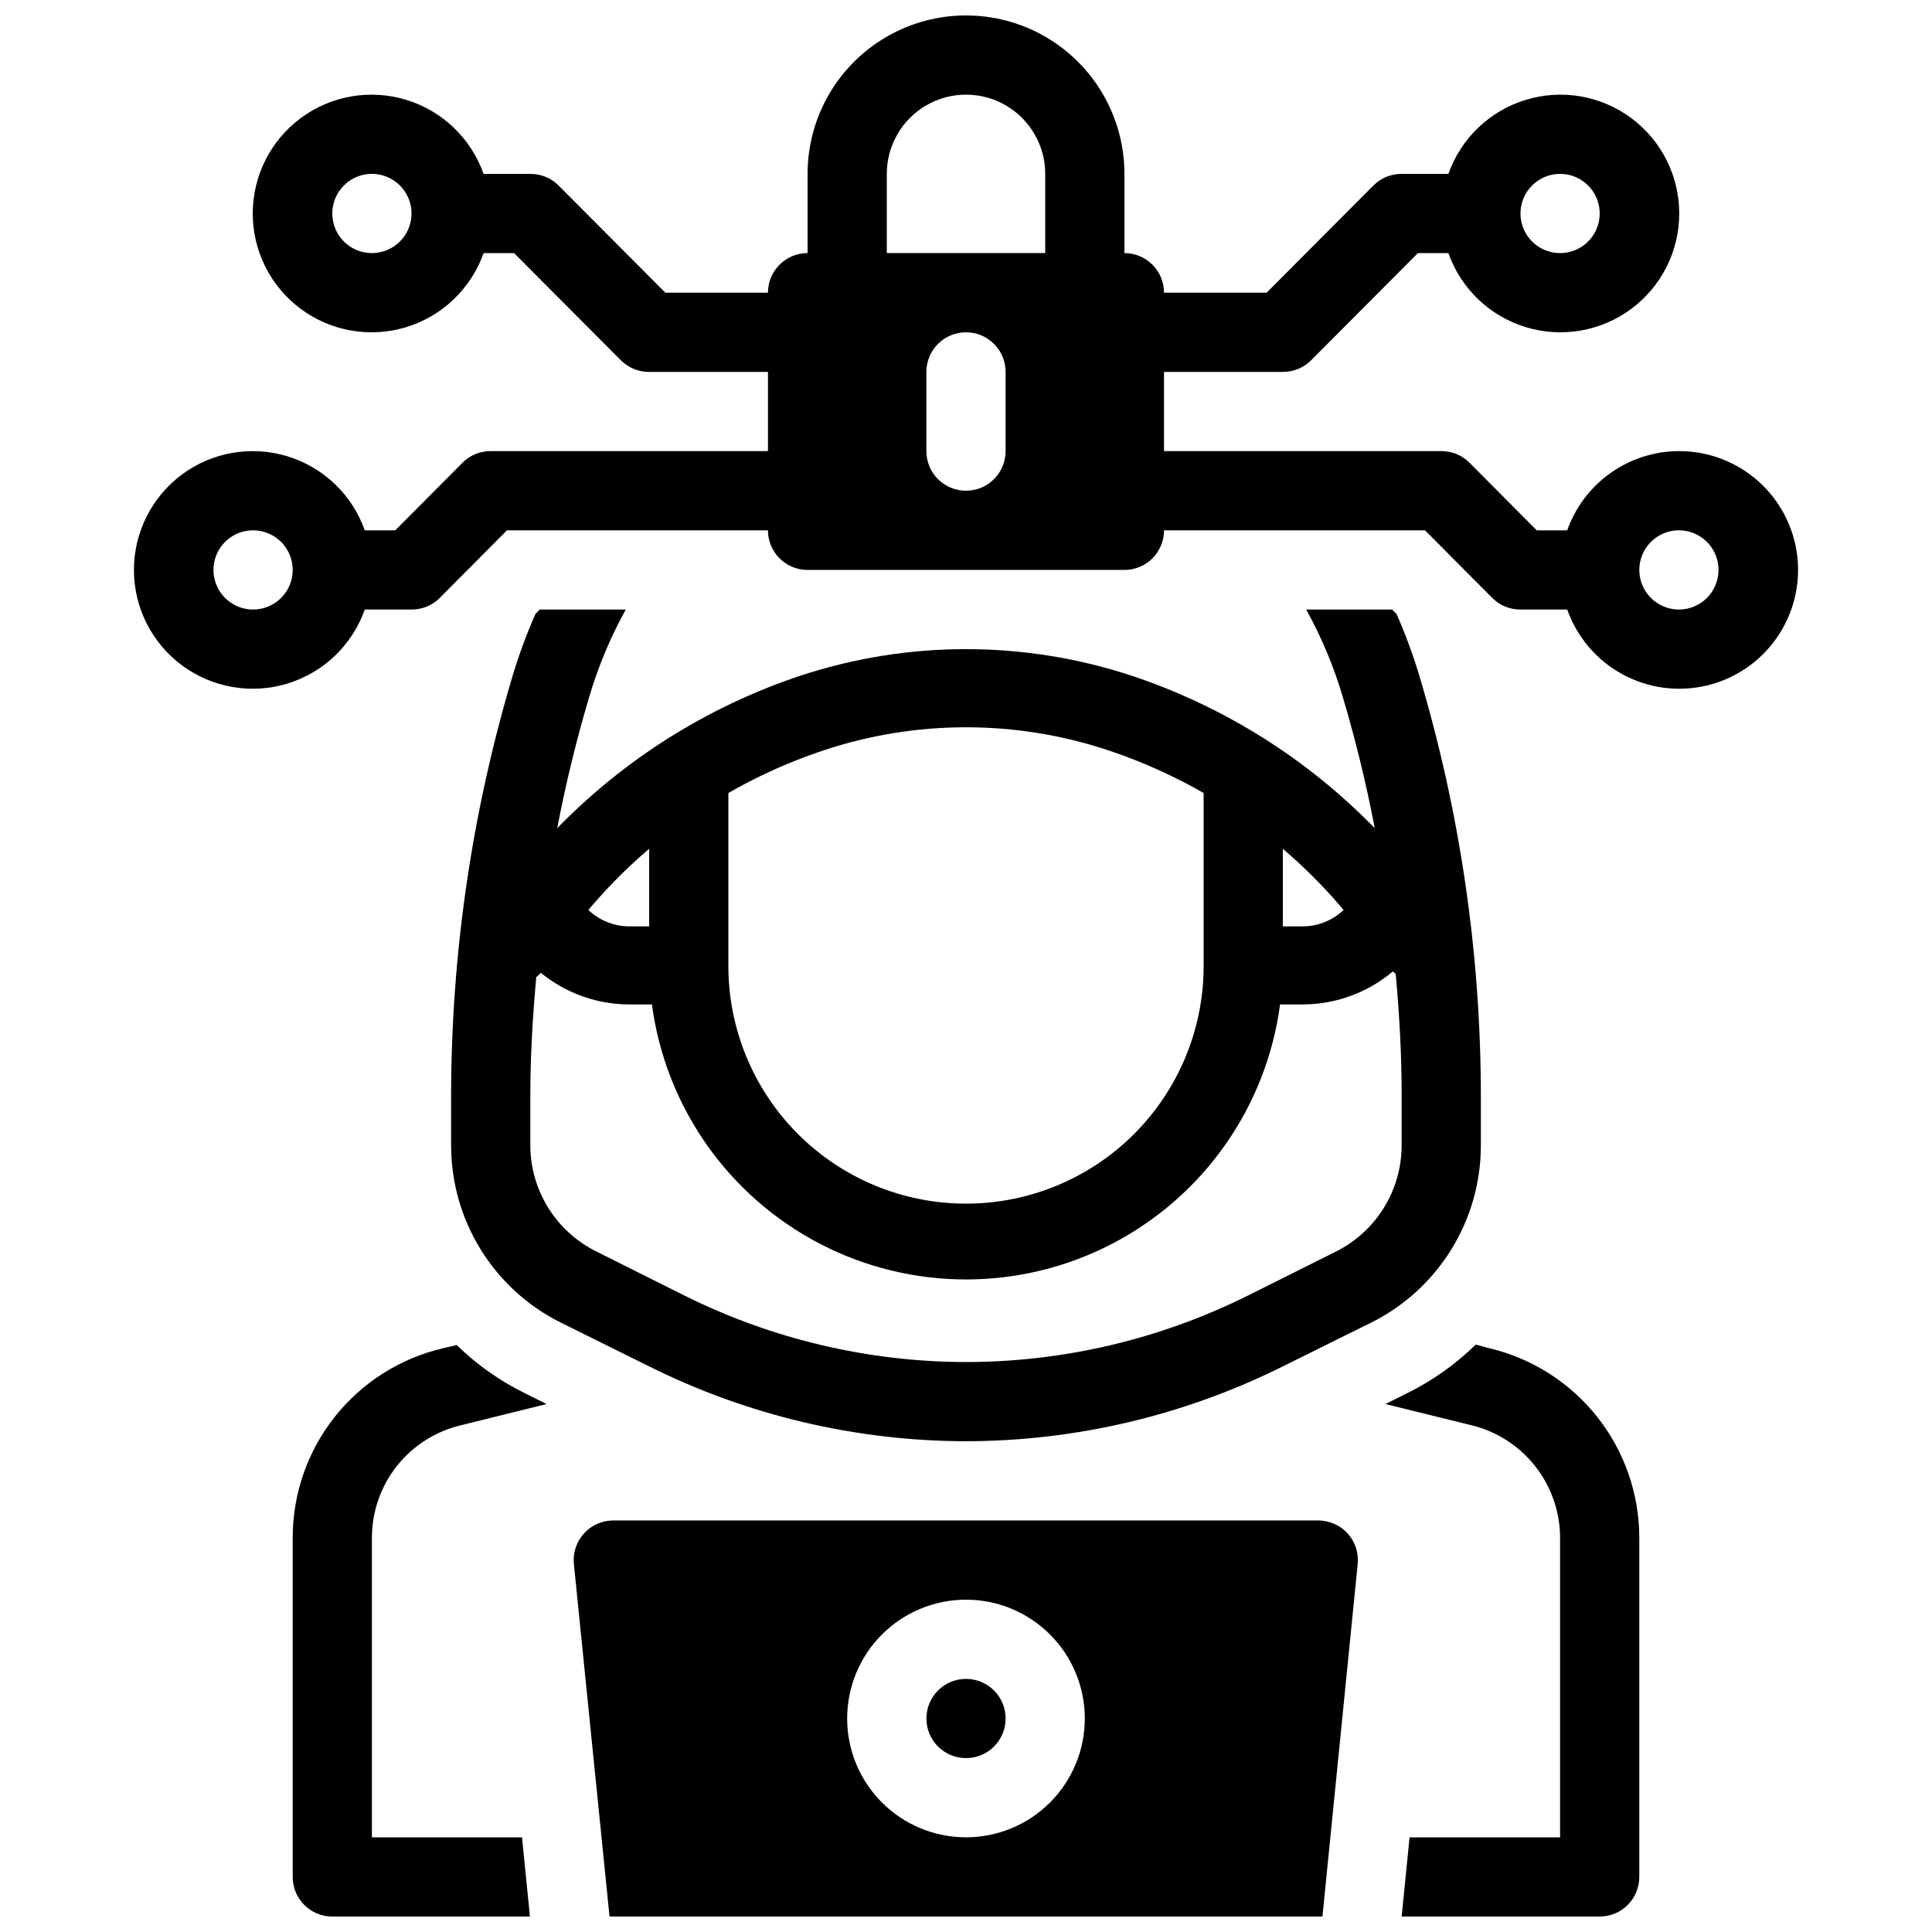
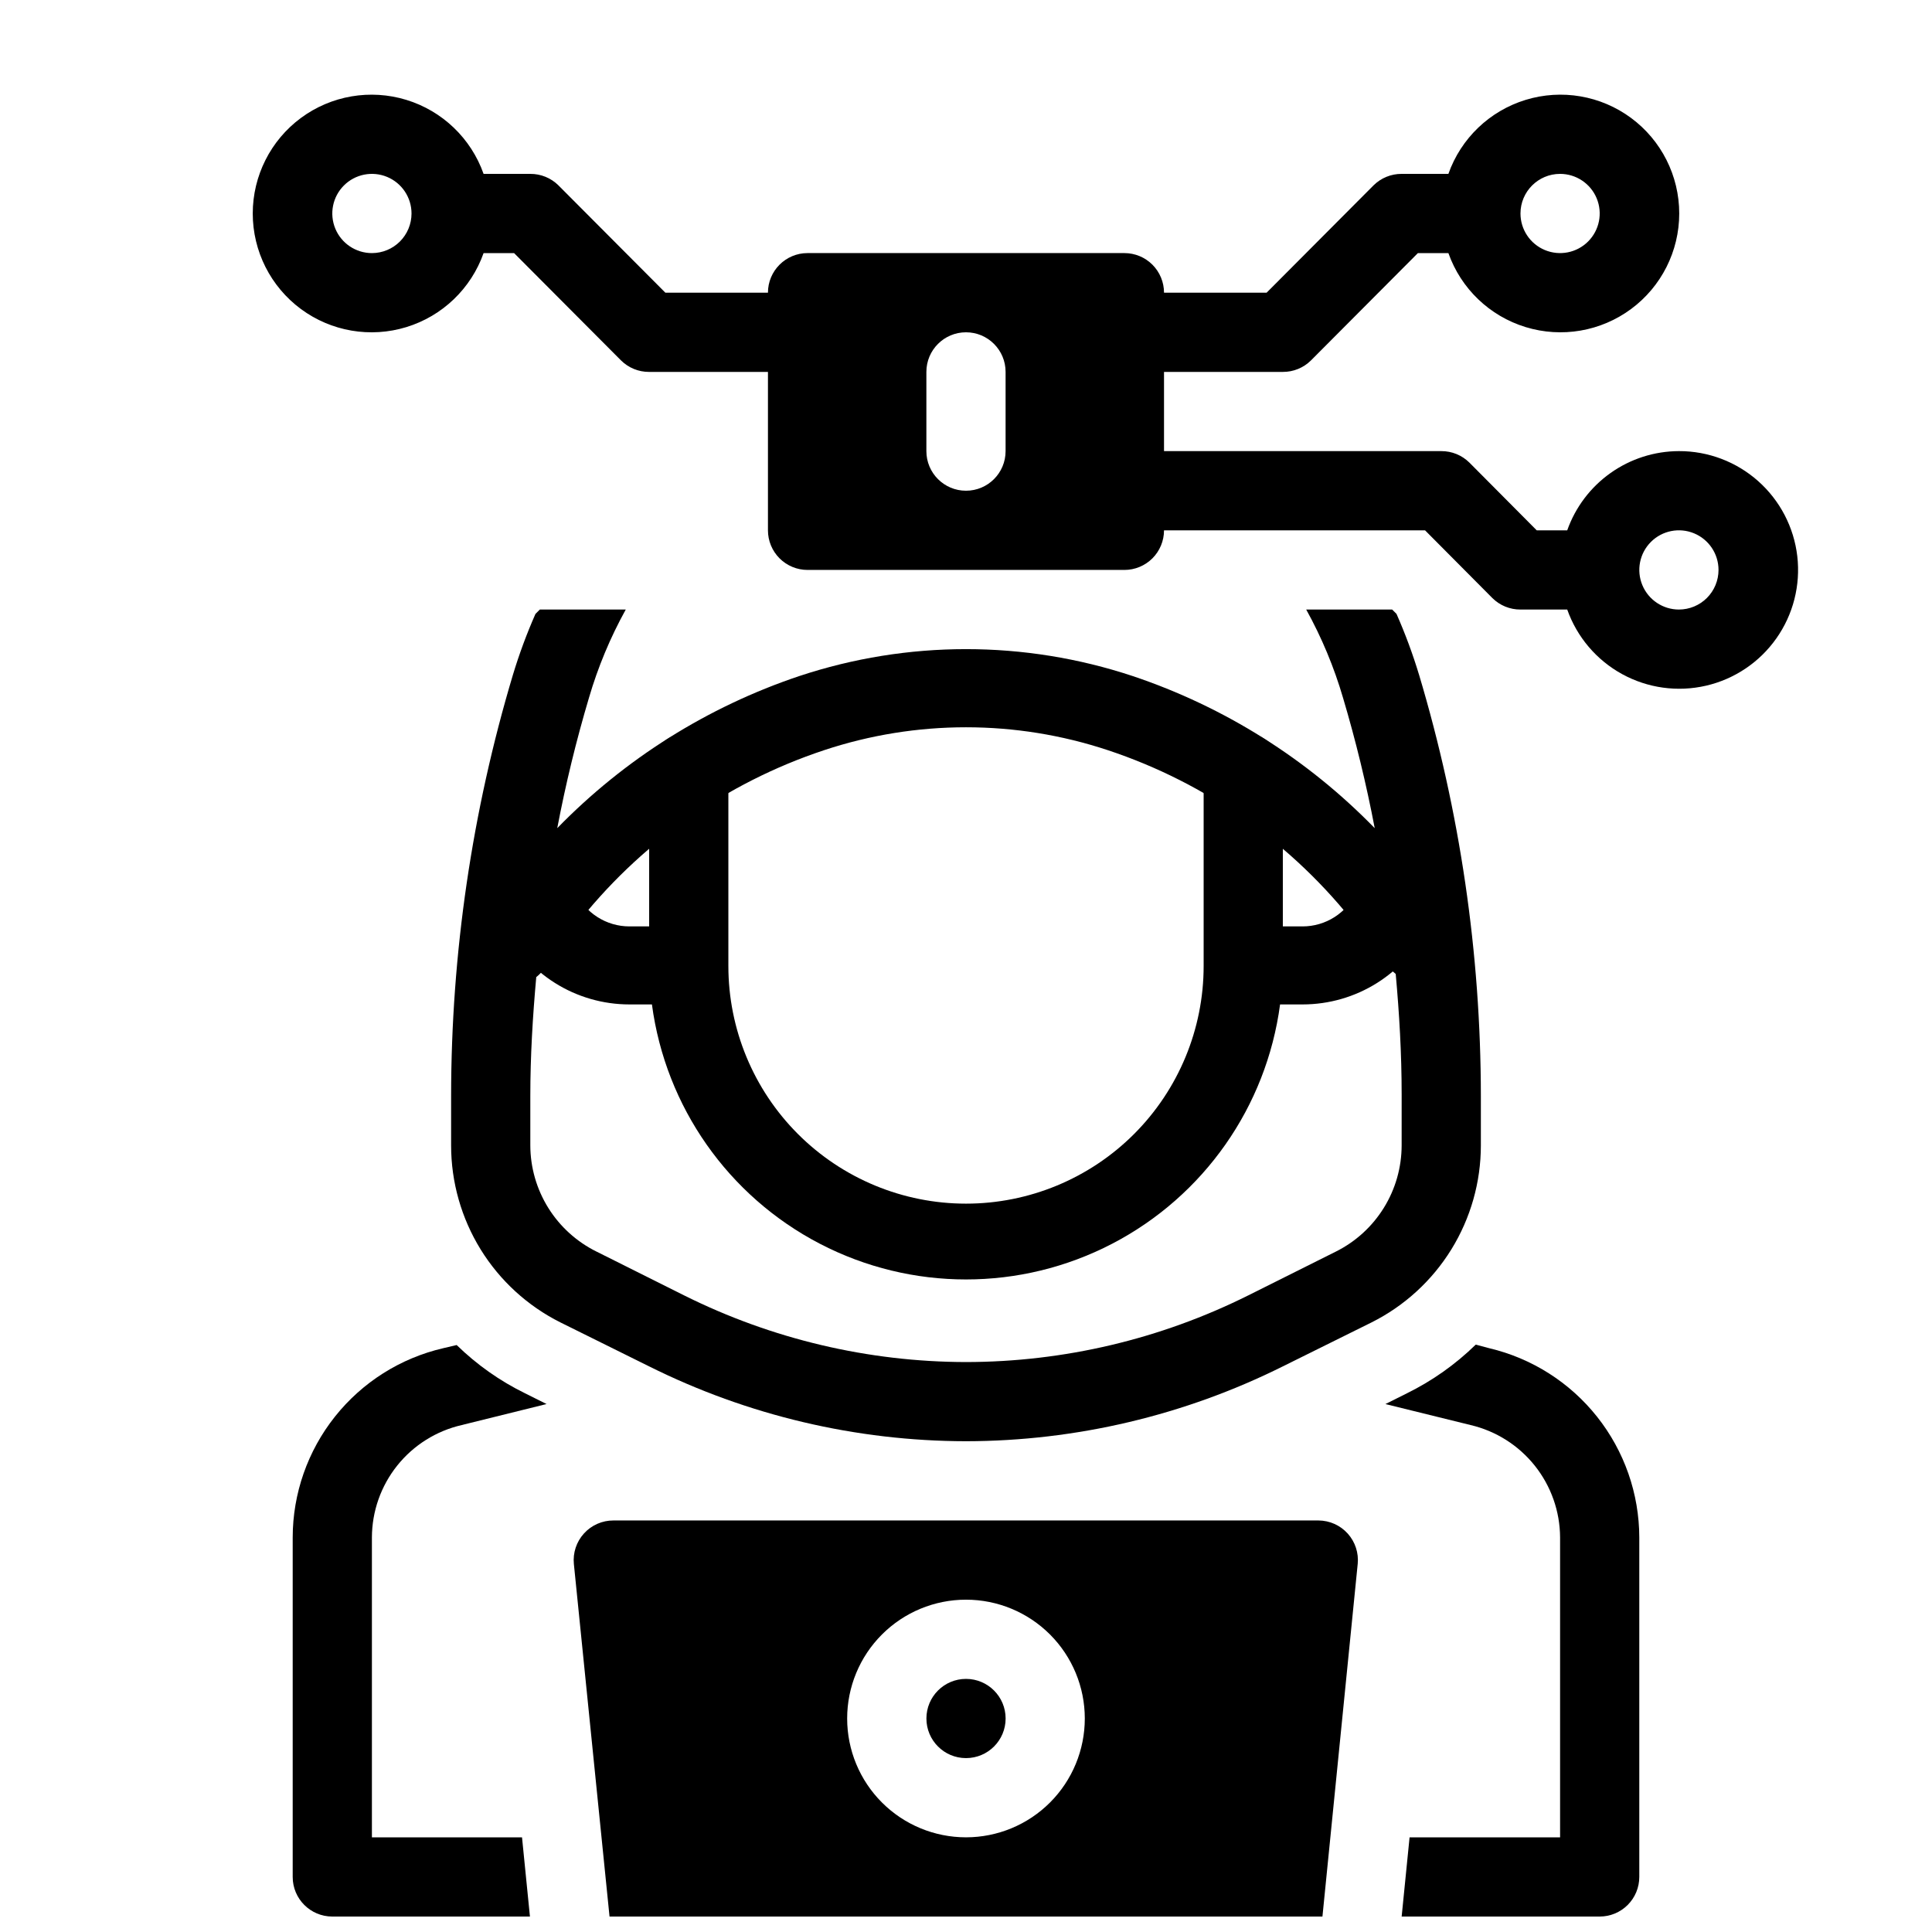
<svg xmlns="http://www.w3.org/2000/svg" width="800px" height="800px" version="1.1" viewBox="144 144 512 512">
  <defs>
    <clipPath id="d">
      <path d="m296 546h208v105.9h-208z" />
    </clipPath>
    <clipPath id="c">
      <path d="m221 500h68v151.9h-68z" />
    </clipPath>
    <clipPath id="b">
      <path d="m511 500h68v151.9h-68z" />
    </clipPath>
    <clipPath id="a">
-       <path d="m358 148.09h84v84.906h-84z" />
-     </clipPath>
+       </clipPath>
  </defs>
  <path d="m410.5 599.42c0 5.797-4.699 10.496-10.496 10.496s-10.496-4.699-10.496-10.496 4.699-10.496 10.496-10.496 10.496 4.699 10.496 10.496" />
  <g clip-path="url(#d)">
    <path d="m493.41 546.94h-186.83c-2.973-0.012-5.816 1.234-7.816 3.438-2.004 2.203-2.977 5.148-2.68 8.109l9.449 93.414h188.93l9.34-93.414h0.004c0.297-2.941-0.664-5.871-2.641-8.07-1.98-2.199-4.793-3.461-7.75-3.477zm-93.414 83.969c-8.352 0-16.363-3.316-22.266-9.223-5.906-5.902-9.223-13.914-9.223-22.266s3.316-16.359 9.223-22.266c5.902-5.902 13.914-9.223 22.266-9.223s16.359 3.32 22.266 9.223c5.902 5.906 9.223 13.914 9.223 22.266s-3.32 16.363-9.223 22.266c-5.906 5.906-13.914 9.223-22.266 9.223z" />
  </g>
  <path d="m452.48 242.56h31.488-0.004c2.793 0.016 5.473-1.078 7.453-3.043l28.34-28.445h8.082c3.328 9.414 10.926 16.691 20.473 19.613s19.914 1.145 27.941-4.793 12.762-15.332 12.762-25.316-4.734-19.379-12.762-25.316-18.395-7.715-27.941-4.793-17.145 10.199-20.473 19.613h-12.387c-2.789-0.016-5.469 1.078-7.449 3.043l-28.34 28.445h-27.184c-5.797 0-10.496 4.699-10.496 10.496s4.699 10.496 10.496 10.496zm104.96-52.48c4.246 0 8.074 2.559 9.699 6.481s0.727 8.434-2.277 11.438c-3 3-7.516 3.898-11.438 2.273s-6.481-5.449-6.481-9.695c0-5.797 4.699-10.496 10.496-10.496z" />
  <path d="m347.52 221.57h-27.188l-28.34-28.445h0.004c-1.984-1.965-4.664-3.059-7.453-3.043h-12.387c-3.328-9.414-10.922-16.691-20.469-19.613-9.551-2.922-19.918-1.145-27.945 4.793-8.023 5.938-12.762 15.332-12.762 25.316s4.738 19.379 12.762 25.316c8.027 5.938 18.395 7.715 27.945 4.793 9.547-2.922 17.141-10.199 20.469-19.613h8.082l28.34 28.445c1.98 1.965 4.664 3.059 7.453 3.043h31.488c5.797 0 10.496-4.699 10.496-10.496s-4.699-10.496-10.496-10.496zm-104.96-10.496c-4.246 0-8.074-2.559-9.699-6.481-1.621-3.922-0.727-8.438 2.277-11.438 3-3.004 7.516-3.898 11.438-2.277 3.922 1.625 6.481 5.453 6.481 9.699 0 2.785-1.105 5.453-3.074 7.422s-4.641 3.074-7.422 3.074z" />
-   <path d="m347.52 263.55h-73.473c-2.789-0.016-5.473 1.078-7.453 3.043l-17.844 17.949h-8.082c-3.328-9.414-10.922-16.691-20.469-19.613-9.547-2.922-19.918-1.145-27.941 4.793-8.027 5.938-12.766 15.332-12.766 25.316 0 9.984 4.738 19.375 12.766 25.312 8.023 5.938 18.395 7.719 27.941 4.797 9.547-2.922 17.141-10.199 20.469-19.613h12.387c2.789 0.016 5.473-1.078 7.453-3.043l17.84-17.949h69.172c5.797 0 10.496-4.699 10.496-10.496s-4.699-10.496-10.496-10.496zm-136.45 41.984c-4.246 0-8.074-2.559-9.699-6.481-1.621-3.922-0.727-8.438 2.277-11.438 3-3.004 7.516-3.902 11.438-2.277 3.922 1.625 6.481 5.453 6.481 9.699 0 2.781-1.105 5.453-3.074 7.422s-4.637 3.074-7.422 3.074z" />
  <path d="m588.93 263.55c-6.496 0.016-12.828 2.043-18.125 5.805-5.301 3.758-9.309 9.062-11.473 15.188h-8.082l-17.844-17.949c-1.98-1.965-4.66-3.059-7.453-3.043h-73.469c-5.797 0-10.496 4.699-10.496 10.496s4.699 10.496 10.496 10.496h69.168l17.844 17.949c1.98 1.965 4.66 3.059 7.449 3.043h12.387c2.582 7.297 7.758 13.387 14.543 17.109 6.785 3.723 14.707 4.816 22.246 3.07 7.539-1.746 14.176-6.207 18.633-12.535 4.461-6.324 6.434-14.07 5.547-21.758-0.891-7.691-4.582-14.781-10.367-19.922-5.785-5.141-13.262-7.973-21.004-7.949zm0 41.984c-4.242 0-8.07-2.559-9.695-6.481-1.625-3.922-0.727-8.438 2.273-11.438 3.004-3.004 7.519-3.902 11.441-2.277 3.922 1.625 6.477 5.453 6.477 9.699 0 2.781-1.105 5.453-3.074 7.422s-4.637 3.074-7.422 3.074z" />
  <g clip-path="url(#c)">
    <path d="m242.56 551.46v79.453h39.781l2.098 20.992h-52.375c-5.797 0-10.496-4.699-10.496-10.496v-89.949c0.008-11.637 3.953-22.93 11.195-32.039 7.242-9.113 17.352-15.5 28.688-18.133l3.57-0.84c5.332 5.207 11.461 9.531 18.156 12.805l5.668 2.832-22.461 5.562v0.004c-6.754 1.543-12.789 5.328-17.117 10.742s-6.691 12.137-6.707 19.066z" />
  </g>
  <g clip-path="url(#b)">
    <path d="m578.43 551.46v89.949c0 2.785-1.105 5.453-3.074 7.422s-4.637 3.074-7.422 3.074h-52.48l2.098-20.992h39.887v-79.453c-0.027-6.914-2.383-13.613-6.688-19.02-4.305-5.41-10.305-9.211-17.031-10.789l-22.566-5.562 5.668-2.832v-0.004c6.731-3.309 12.895-7.668 18.262-12.91l3.57 0.945c11.309 2.668 21.383 9.074 28.602 18.176 7.219 9.105 11.156 20.375 11.176 31.996z" />
  </g>
  <g clip-path="url(#a)">
    <path d="m431.49 232.06c-5.797 0-10.496-4.699-10.496-10.496v-31.488c0-7.5-4.004-14.43-10.496-18.18-6.496-3.75-14.5-3.75-20.992 0-6.496 3.75-10.496 10.68-10.496 18.18v31.488c0 5.797-4.699 10.496-10.496 10.496s-10.496-4.699-10.496-10.496v-31.488c0-15 8-28.859 20.992-36.359 12.988-7.5 28.992-7.5 41.984 0 12.988 7.5 20.992 21.359 20.992 36.359v31.488c0 2.785-1.109 5.453-3.074 7.422-1.969 1.969-4.641 3.074-7.422 3.074z" />
  </g>
  <path d="m441.98 211.07h-83.969c-5.797 0-10.496 4.699-10.496 10.496v62.977c0 2.781 1.105 5.453 3.074 7.422s4.637 3.074 7.422 3.074h83.969c2.781 0 5.453-1.105 7.422-3.074 1.965-1.969 3.074-4.641 3.074-7.422v-62.977c0-2.785-1.109-5.453-3.074-7.422-1.969-1.969-4.641-3.074-7.422-3.074zm-31.488 52.48c0 5.797-4.699 10.496-10.496 10.496s-10.496-4.699-10.496-10.496v-20.992c0-5.797 4.699-10.496 10.496-10.496s10.496 4.699 10.496 10.496z" />
  <path d="m517.45 375.23c-2.531-1.176-5.43-1.293-8.047-0.328-2.621 0.965-4.75 2.934-5.914 5.473-1.262 2.723-3.273 5.031-5.805 6.648-2.527 1.621-5.465 2.481-8.469 2.484h-5.25v-40.832c0-5.797-4.699-10.496-10.492-10.496-5.797 0-10.496 4.699-10.496 10.496v51.328c0 16.699-6.637 32.719-18.445 44.531-11.812 11.809-27.832 18.445-44.531 18.445-16.703 0-32.723-6.637-44.531-18.445-11.812-11.812-18.445-27.832-18.445-44.531v-51.328c0-5.797-4.699-10.496-10.496-10.496s-10.496 4.699-10.496 10.496v40.832h-5.25c-3-0.004-5.941-0.863-8.469-2.484-2.531-1.617-4.543-3.926-5.805-6.648-2.434-5.273-8.684-7.578-13.961-5.144-5.273 2.438-7.578 8.688-5.141 13.961 3.023 6.285 7.758 11.59 13.664 15.305 5.902 3.715 12.738 5.684 19.711 5.688h5.984c3.613 27.129 20.219 50.793 44.496 63.418 24.281 12.621 53.191 12.621 77.473 0 24.281-12.625 40.887-36.289 44.496-63.418h5.984c6.977-0.004 13.809-1.973 19.715-5.688 5.902-3.715 10.641-9.02 13.664-15.305 1.176-2.531 1.293-5.43 0.328-8.047-0.965-2.621-2.934-4.75-5.473-5.914z" />
  <path d="m520.07 322.85c-1.664-5.504-3.664-10.902-5.984-16.164l-1.152-1.152h-22.777c4.106 7.418 7.383 15.266 9.762 23.406 3.379 11.359 6.18 22.887 8.395 34.531-17.867-18.344-39.852-32.16-64.129-40.305-28.691-9.52-59.688-9.52-88.379 0-24.277 8.145-46.262 21.961-64.129 40.305 2.215-11.645 5.019-23.172 8.398-34.531 2.379-8.141 5.652-15.988 9.758-23.406h-22.773l-1.156 1.156v-0.004c-2.32 5.262-4.316 10.66-5.981 16.164-10.836 36.203-16.352 73.785-16.375 111.57v13.121c0 9.738 2.711 19.281 7.824 27.57 5.117 8.285 12.438 14.984 21.145 19.344l23.512 11.652c26.082 13 54.824 19.789 83.969 19.836 29.145-0.047 57.883-6.836 83.965-19.836l23.512-11.652c8.707-4.359 16.027-11.059 21.145-19.344 5.117-8.289 7.824-17.832 7.824-27.57v-13.121c-0.023-37.789-5.539-75.371-16.371-111.57zm-4.621 124.7c-0.008 5.844-1.641 11.57-4.719 16.535-3.074 4.969-7.473 8.984-12.703 11.594l-23.301 11.652v-0.004c-23.215 11.57-48.793 17.605-74.73 17.633-25.902-0.043-51.445-6.078-74.629-17.633l-23.301-11.652v0.004c-5.246-2.598-9.668-6.606-12.766-11.574-3.094-4.969-4.746-10.703-4.762-16.555v-13.121c0-10.496 0.629-20.992 1.574-31.488 0.41-0.32 0.797-0.672 1.152-1.051l9.133-12.383c16.887-21.777 39.867-38.035 66.02-46.707 24.398-8.082 50.754-8.082 75.152 0 26.152 8.672 49.137 24.93 66.02 46.707l9.133 11.652s0.84 0.629 1.156 0.945c0.945 10.496 1.574 20.992 1.574 32.012z" />
</svg>